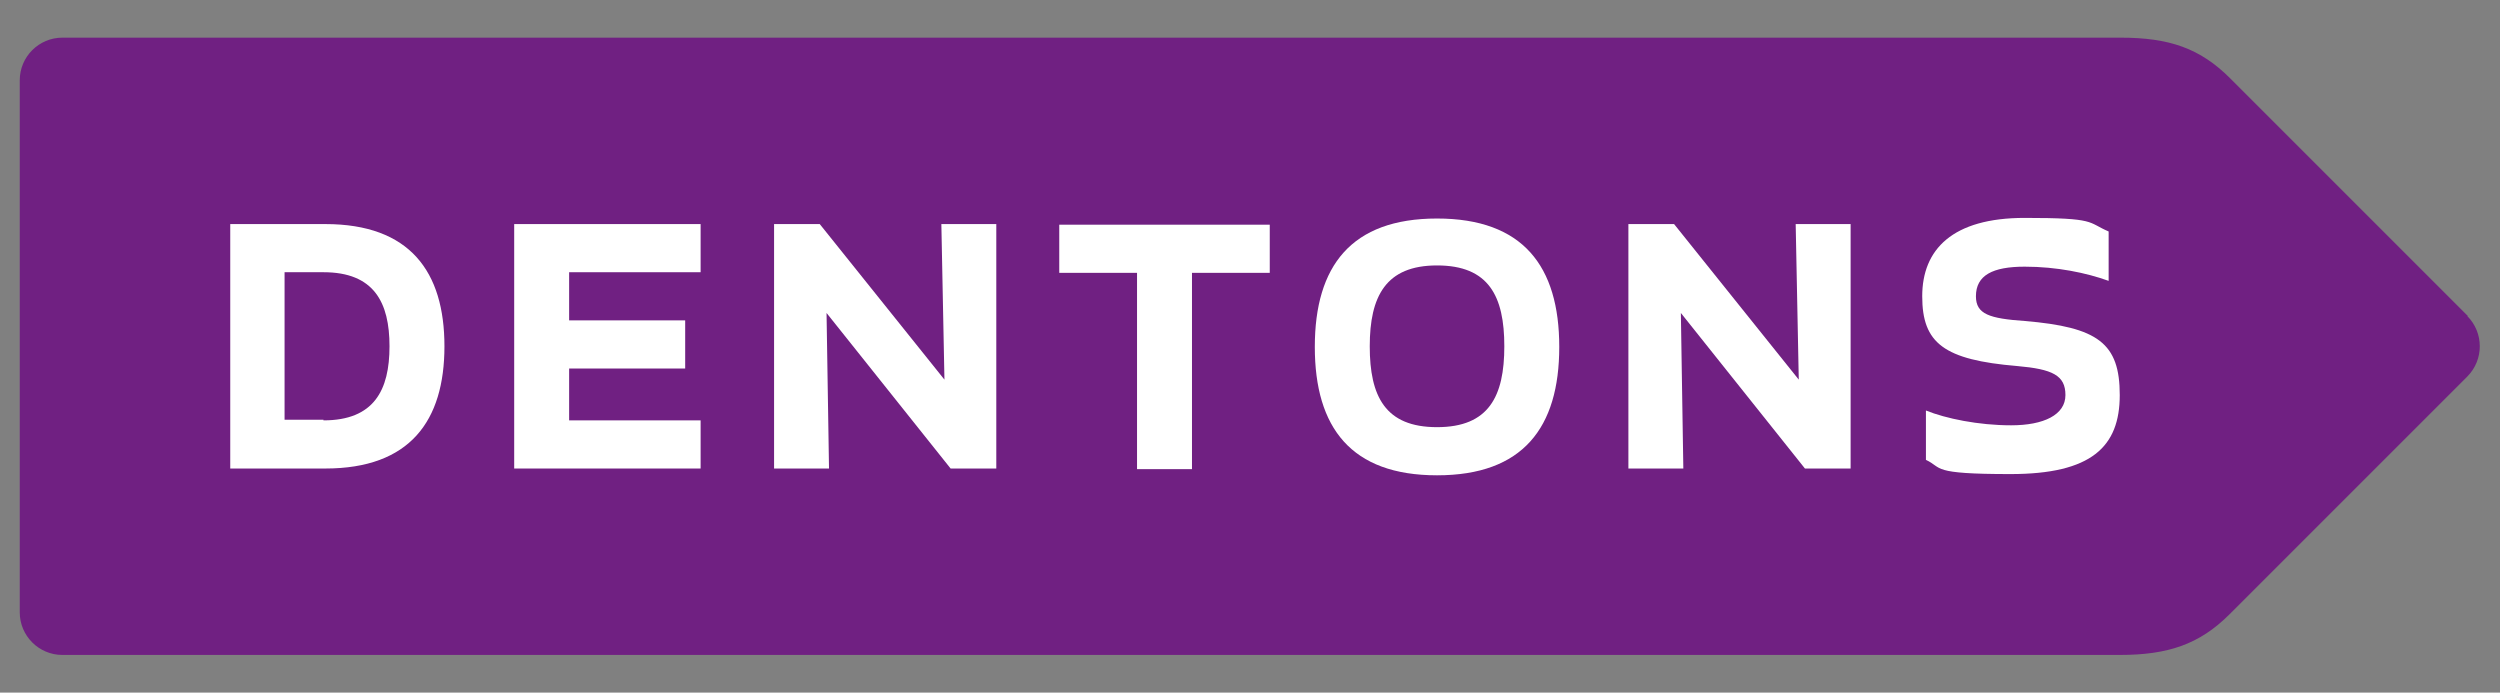
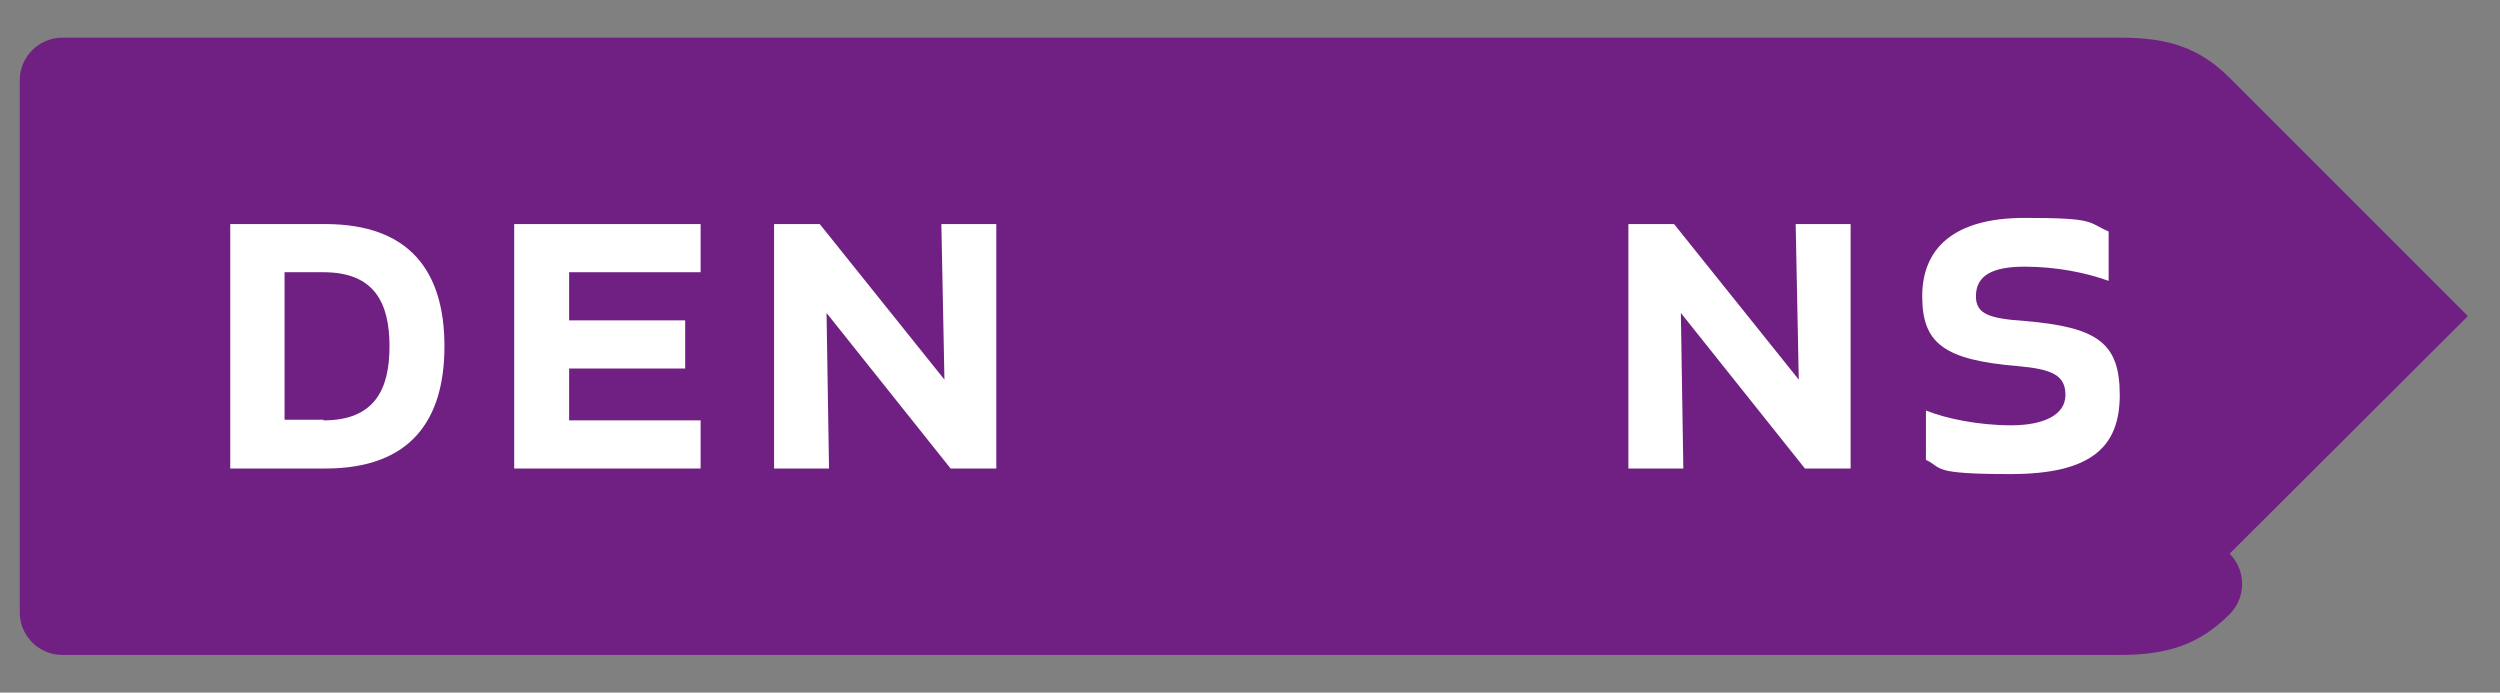
<svg xmlns="http://www.w3.org/2000/svg" version="1.1" viewBox="0 0 405 112.2">
  <rect x="0" y="0" width="405" height="112.2" fill="#808080" stroke="none" />
  <defs>
    <style>
      .cls-1 {
        fill: #702082;
      }

      .cls-2 {
        fill: #fff;
      }
    </style>
  </defs>
  <g>
    <g id="Layer_1">
      <g id="a">
        <g>
-           <path class="cls-1" d="M399.8,51.2l-38.5-38.5c-4.9-4.9-9.9-6.6-17.8-6.6H10.1c-3.8,0-6.9,3.1-6.9,6.9v86.2c0,3.8,3.1,6.9,6.9,6.9h333.3c7.8,0,12.9-1.7,17.8-6.6l38.5-38.5c2.7-2.7,2.7-7.1,0-9.8h0Z" />
+           <path class="cls-1" d="M399.8,51.2l-38.5-38.5c-4.9-4.9-9.9-6.6-17.8-6.6H10.1c-3.8,0-6.9,3.1-6.9,6.9v86.2c0,3.8,3.1,6.9,6.9,6.9h333.3c7.8,0,12.9-1.7,17.8-6.6c2.7-2.7,2.7-7.1,0-9.8h0Z" />
          <g>
            <path class="cls-2" d="M37.3,75.9v-39.6h15.4c13.7,0,19.3,7.7,19.3,19.8s-5.6,19.8-19.3,19.8h-15.4ZM52.4,68.1c8.2,0,10.7-4.9,10.7-12s-2.5-12-10.7-12h-6.3v23.9h6.3Z" />
            <path class="cls-2" d="M111,59.7h-18.8v8.4h21.3v7.8h-30.2v-39.6h30.2v7.8h-21.3v7.8h18.8v7.7h0Z" />
            <path class="cls-2" d="M154,75.9l-20.1-25.2.4,25.2h-8.9v-39.6h7.4l20.2,25.2-.5-25.2h8.9v39.6h-7.4,0Z" />
-             <path class="cls-2" d="M193.1,44.2v31.8h-8.9v-31.8h-12.6v-7.8h34.1v7.8h-12.6Z" />
-             <path class="cls-2" d="M232.8,35.4c13.9,0,19.8,7.7,19.8,20.8s-5.9,20.8-19.8,20.8-19.8-7.7-19.8-20.8,5.9-20.8,19.8-20.8ZM232.8,43c-8.3,0-10.9,5-10.9,13.1s2.5,13.1,10.9,13.1,10.9-5,10.9-13.1-2.5-13.1-10.9-13.1Z" />
            <path class="cls-2" d="M292.4,75.9l-20.1-25.2.4,25.2h-8.9v-39.6h7.4l20.2,25.2-.5-25.2h8.9v39.6h-7.4Z" />
            <path class="cls-2" d="M320.1,48c0,2.9,2.2,3.6,7.9,4,11.9,1,15.4,3.6,15.4,12s-4.6,12.8-17.7,12.8-10.9-1-13.7-2.3v-8c3.2,1.3,8.5,2.4,13.8,2.4s8.8-1.7,8.8-4.9-2.1-4.2-7.8-4.7c-11.9-1-15.4-3.7-15.4-11.3s4.9-12.7,16.6-12.7,10.1.7,13.6,2.2v8c-3.6-1.3-8.4-2.3-13.6-2.3s-7.9,1.4-7.9,4.8h0Z" />
          </g>
        </g>
      </g>
    </g>
  </g>
</svg>